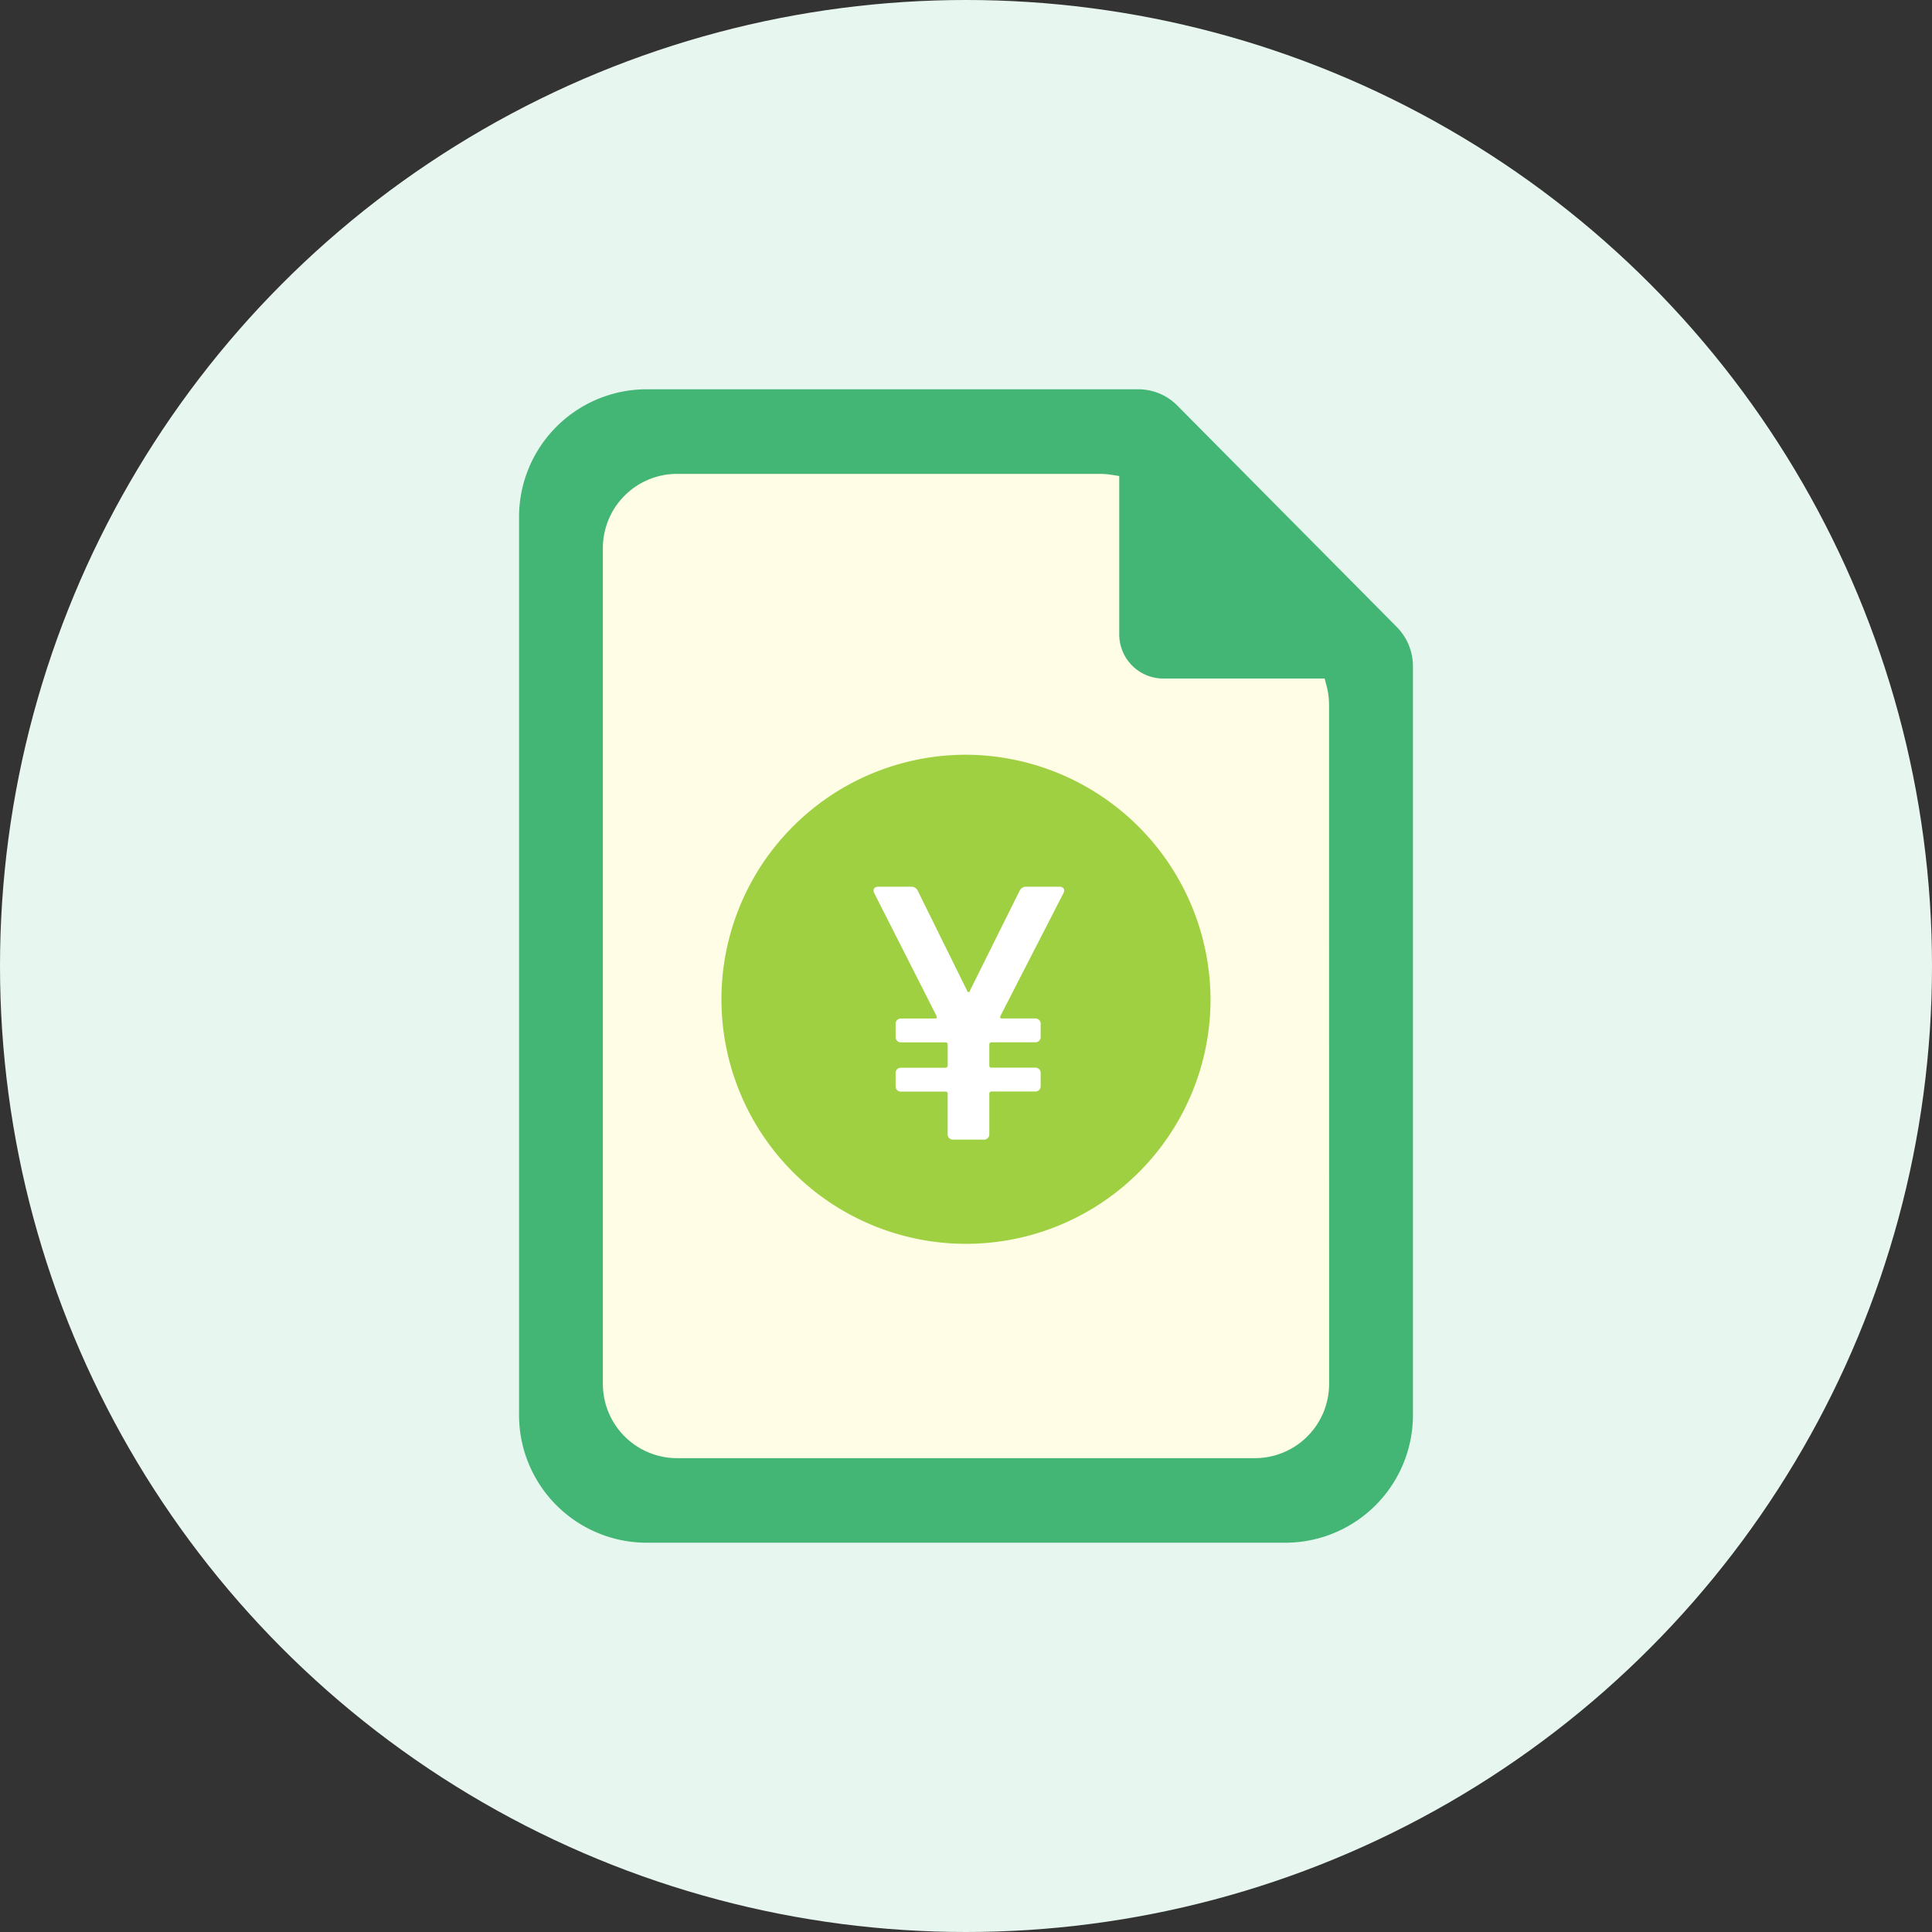
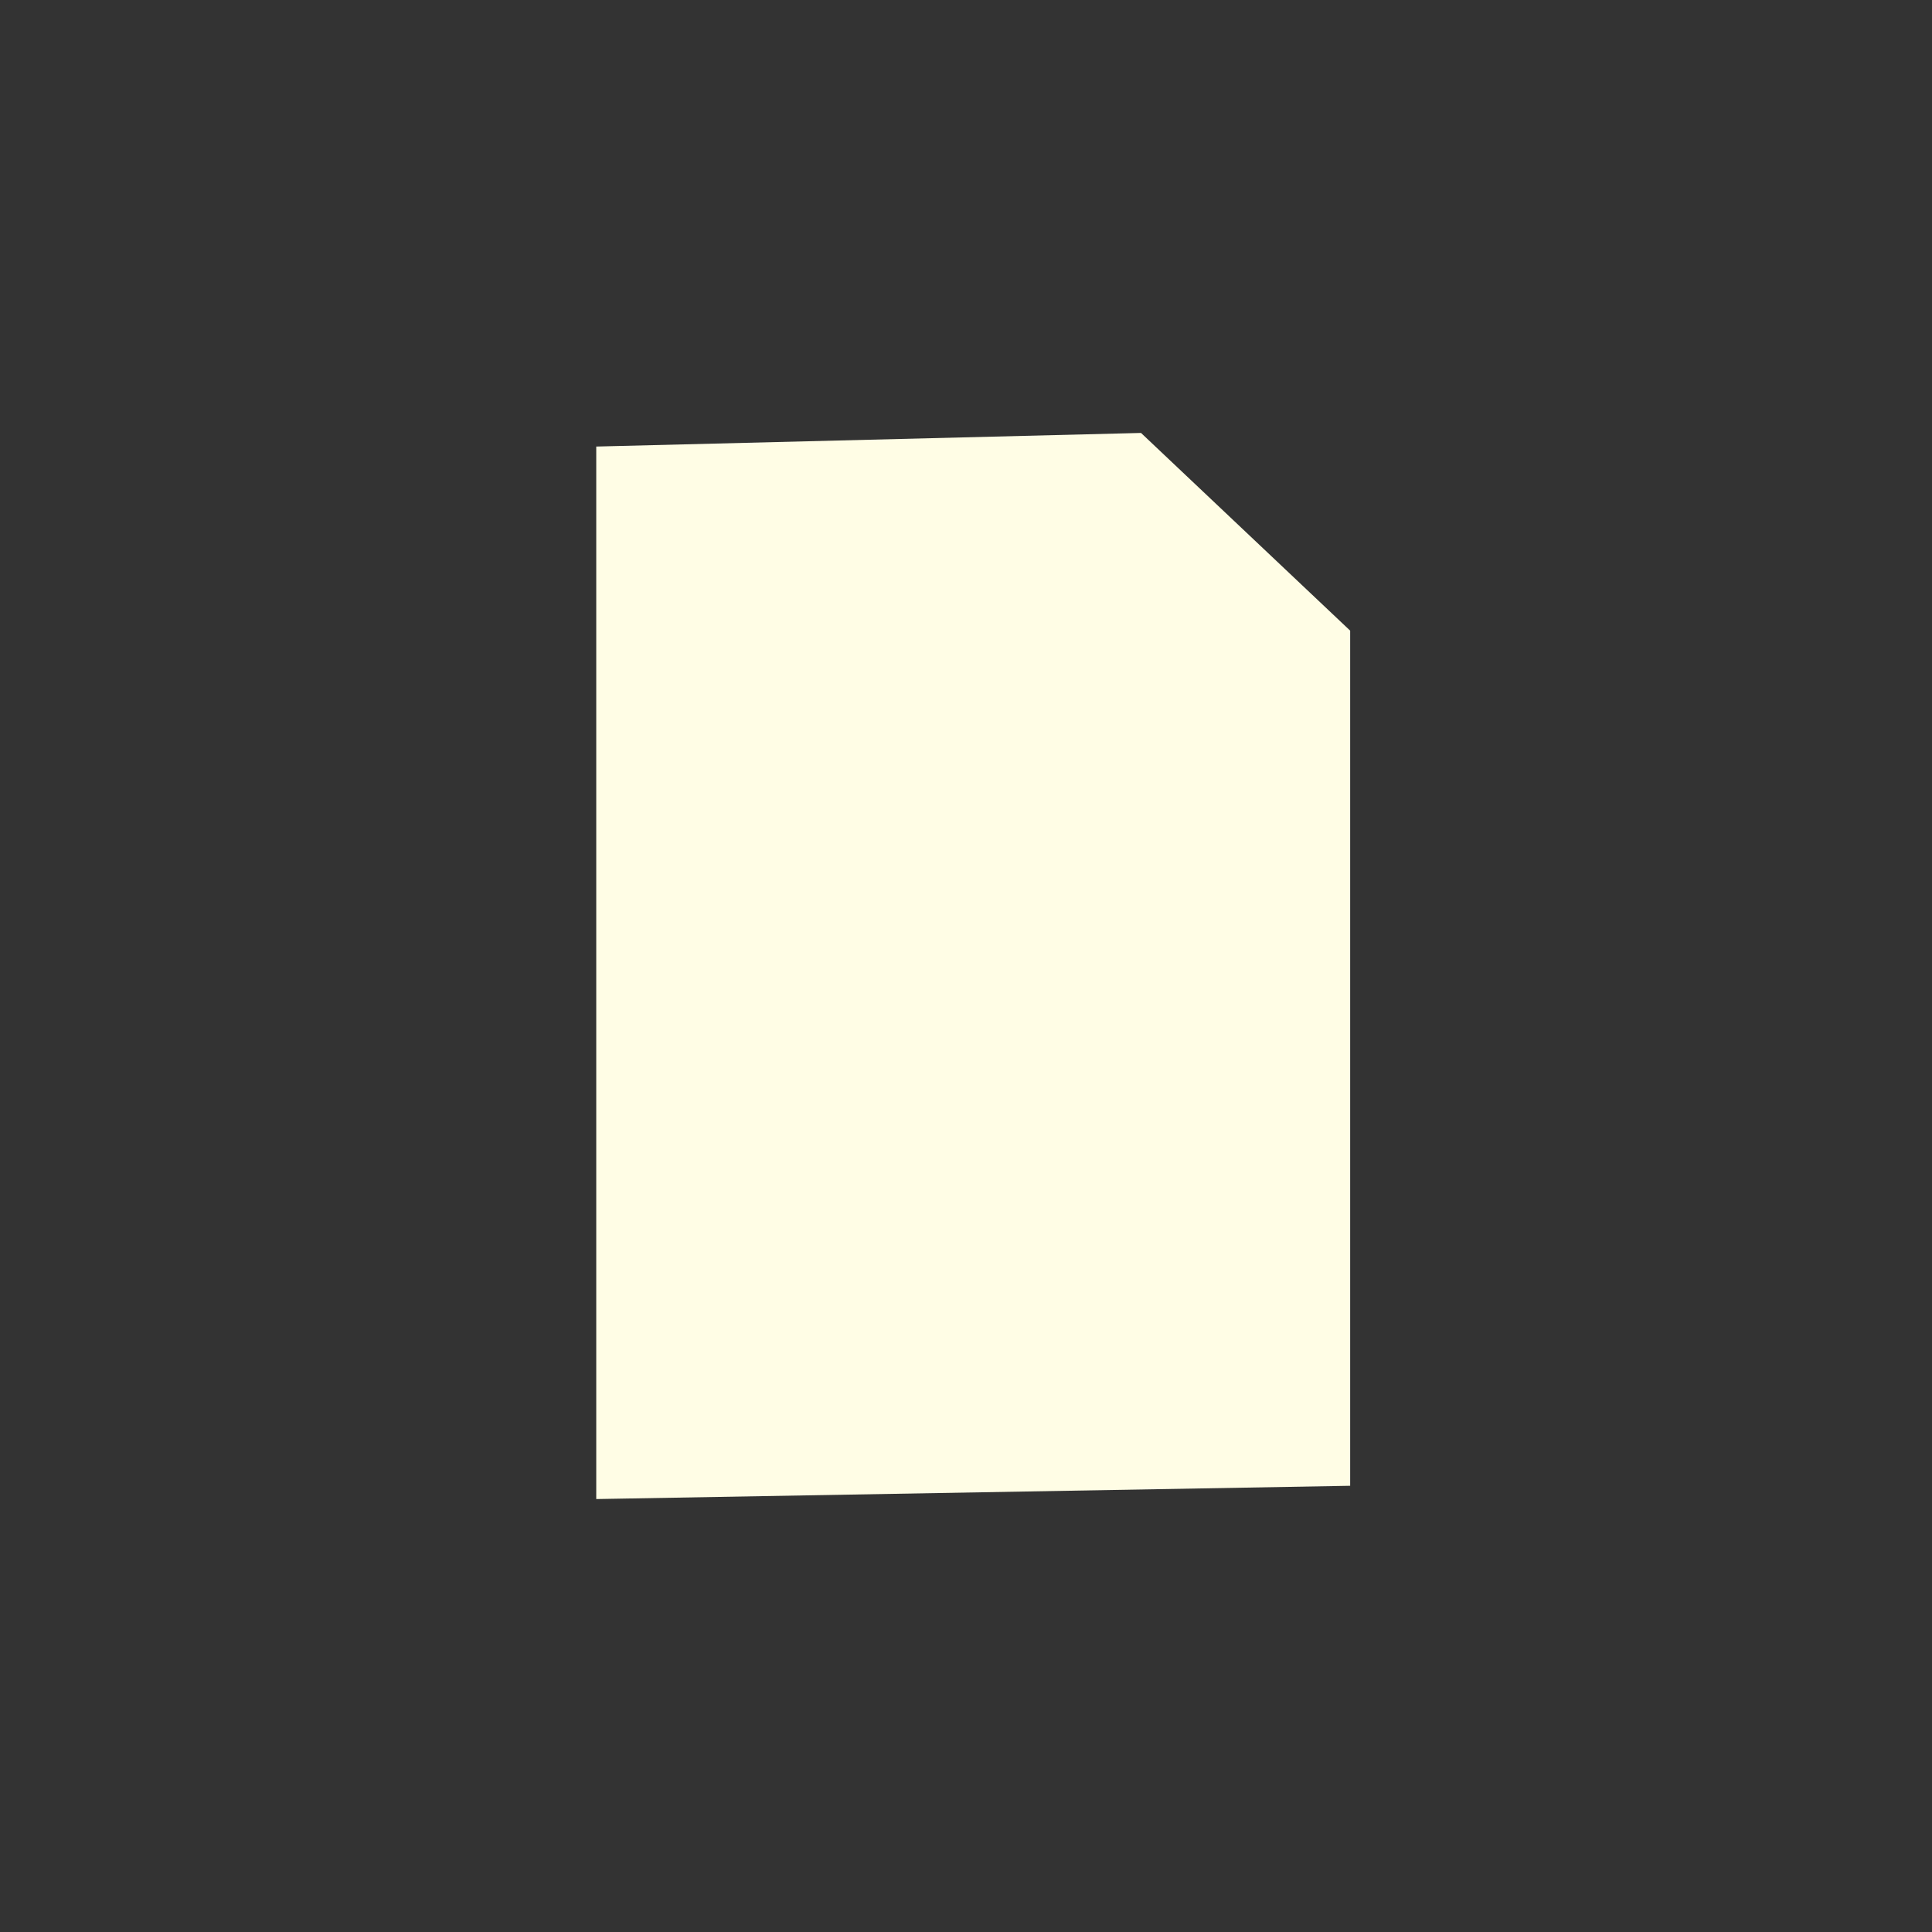
<svg xmlns="http://www.w3.org/2000/svg" width="134" height="134" viewBox="0 0 134 134">
  <rect x="0" y="0" width="134" height="134" fill="#333333" stroke="none" />
  <defs>
    <clipPath id="clip-path">
-       <rect id="長方形_4573" data-name="長方形 4573" width="62" height="80" fill="none" />
-     </clipPath>
+       </clipPath>
  </defs>
  <g id="products_bill" transform="translate(-324 -6091)">
-     <circle id="楕円形_485" data-name="楕円形 485" cx="67" cy="67" r="67" transform="translate(324 6091)" fill="#e7f7ef" />
    <g id="producrs_bill" transform="translate(-497 -134)">
      <path id="パス_1625" data-name="パス 1625" d="M0,0,37.784-.944,52.29,12.769v59.31L0,73Z" transform="translate(862.355 6255.972)" fill="#fffde5" />
      <g id="グループ_2702" data-name="グループ 2702" transform="translate(857 6252)">
        <g id="グループ_2701" data-name="グループ 2701" clip-path="url(#clip-path)">
-           <path id="パス_1622" data-name="パス 1622" d="M45.666,1.139A3.812,3.812,0,0,0,42.941,0H8.811A8.86,8.86,0,0,0,0,8.89V71.111A8.86,8.86,0,0,0,8.811,80H53.188A8.861,8.861,0,0,0,62,71.111V19.228a3.878,3.878,0,0,0-1.129-2.749ZM56.185,68.968a5.15,5.15,0,0,1-5.122,5.167H10.936a5.15,5.15,0,0,1-5.122-5.167V11.034a5.15,5.15,0,0,1,5.122-5.167H40.314a5.038,5.038,0,0,1,.778.065l.537.084V16.99a3.062,3.062,0,0,0,3.045,3.072h11.2l.126.474a5.218,5.218,0,0,1,.181,1.343Z" transform="translate(0 0)" fill="#43b574" />
+           <path id="パス_1622" data-name="パス 1622" d="M45.666,1.139A3.812,3.812,0,0,0,42.941,0H8.811A8.86,8.86,0,0,0,0,8.89V71.111A8.86,8.86,0,0,0,8.811,80H53.188A8.861,8.861,0,0,0,62,71.111V19.228a3.878,3.878,0,0,0-1.129-2.749ZM56.185,68.968a5.15,5.15,0,0,1-5.122,5.167H10.936a5.15,5.15,0,0,1-5.122-5.167V11.034a5.15,5.15,0,0,1,5.122-5.167H40.314a5.038,5.038,0,0,1,.778.065l.537.084V16.99h11.2l.126.474a5.218,5.218,0,0,1,.181,1.343Z" transform="translate(0 0)" fill="#43b574" />
          <path id="パス_1623" data-name="パス 1623" d="M56.053,56.72a16.961,16.961,0,1,1-16.96-17.109A17.035,17.035,0,0,1,56.053,56.72" transform="translate(-8.093 -14.264)" fill="#9fd041" />
          <path id="パス_1624" data-name="パス 1624" d="M51.918,54.389l-4.357,8.489c-.049.125,0,.175.1.175h2.29a.368.368,0,0,1,.4.4v.854a.368.368,0,0,1-.4.4H46.939a.144.144,0,0,0-.149.151v1.456a.133.133,0,0,0,.149.151h3.012a.368.368,0,0,1,.4.4v.854a.368.368,0,0,1-.4.4H46.939a.144.144,0,0,0-.149.15v2.788a.368.368,0,0,1-.4.4H44.3a.368.368,0,0,1-.4-.4V68.277a.132.132,0,0,0-.149-.15H40.691a.368.368,0,0,1-.4-.4V66.87a.368.368,0,0,1,.4-.4h3.062a.144.144,0,0,0,.149-.151V64.861a.133.133,0,0,0-.149-.151H40.691a.368.368,0,0,1-.4-.4v-.854a.368.368,0,0,1,.4-.4H43.03c.1,0,.15-.05.1-.175l-4.306-8.489c-.15-.276-.025-.477.274-.477h2.265a.486.486,0,0,1,.473.3l3.411,6.906a.1.1,0,0,0,.2,0l3.436-6.906a.487.487,0,0,1,.473-.3h2.29c.3,0,.423.2.274.477" transform="translate(-14.173 -19.414)" fill="#fff" />
        </g>
      </g>
    </g>
  </g>
</svg>